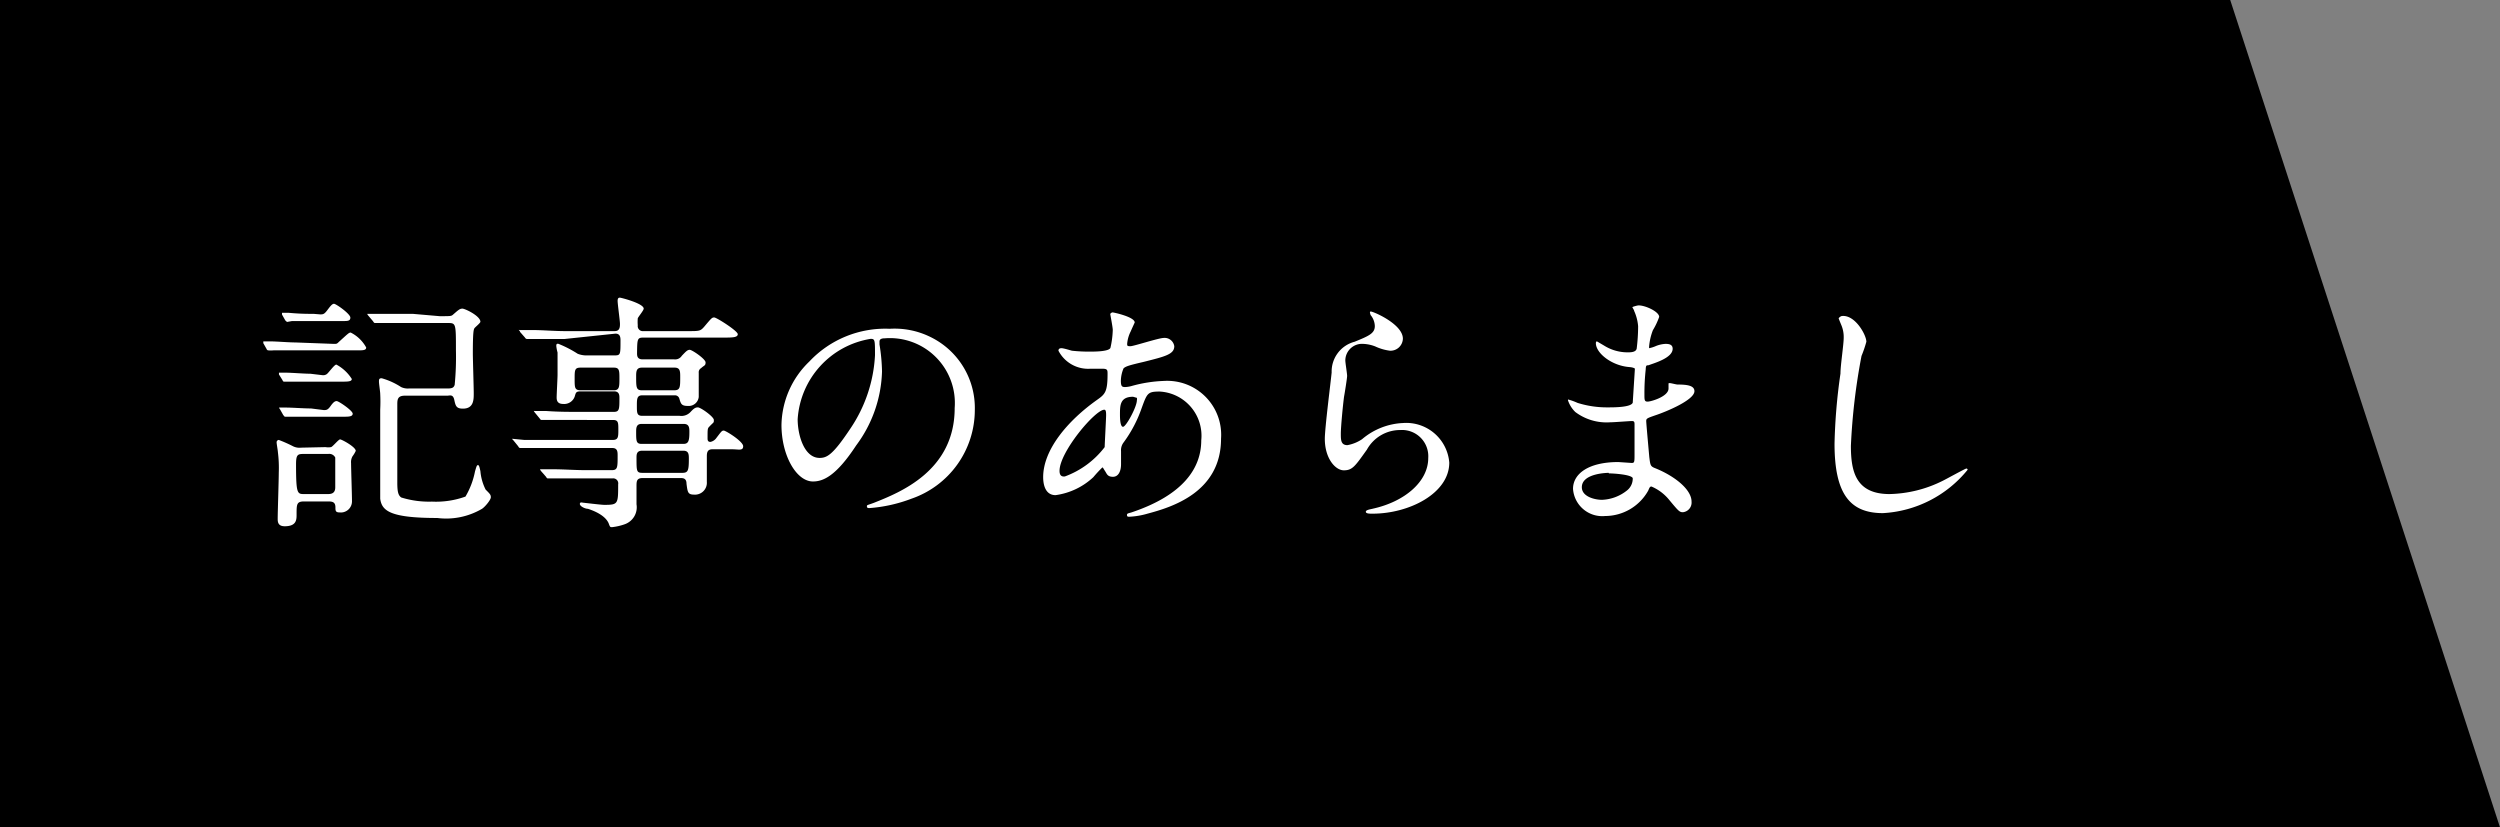
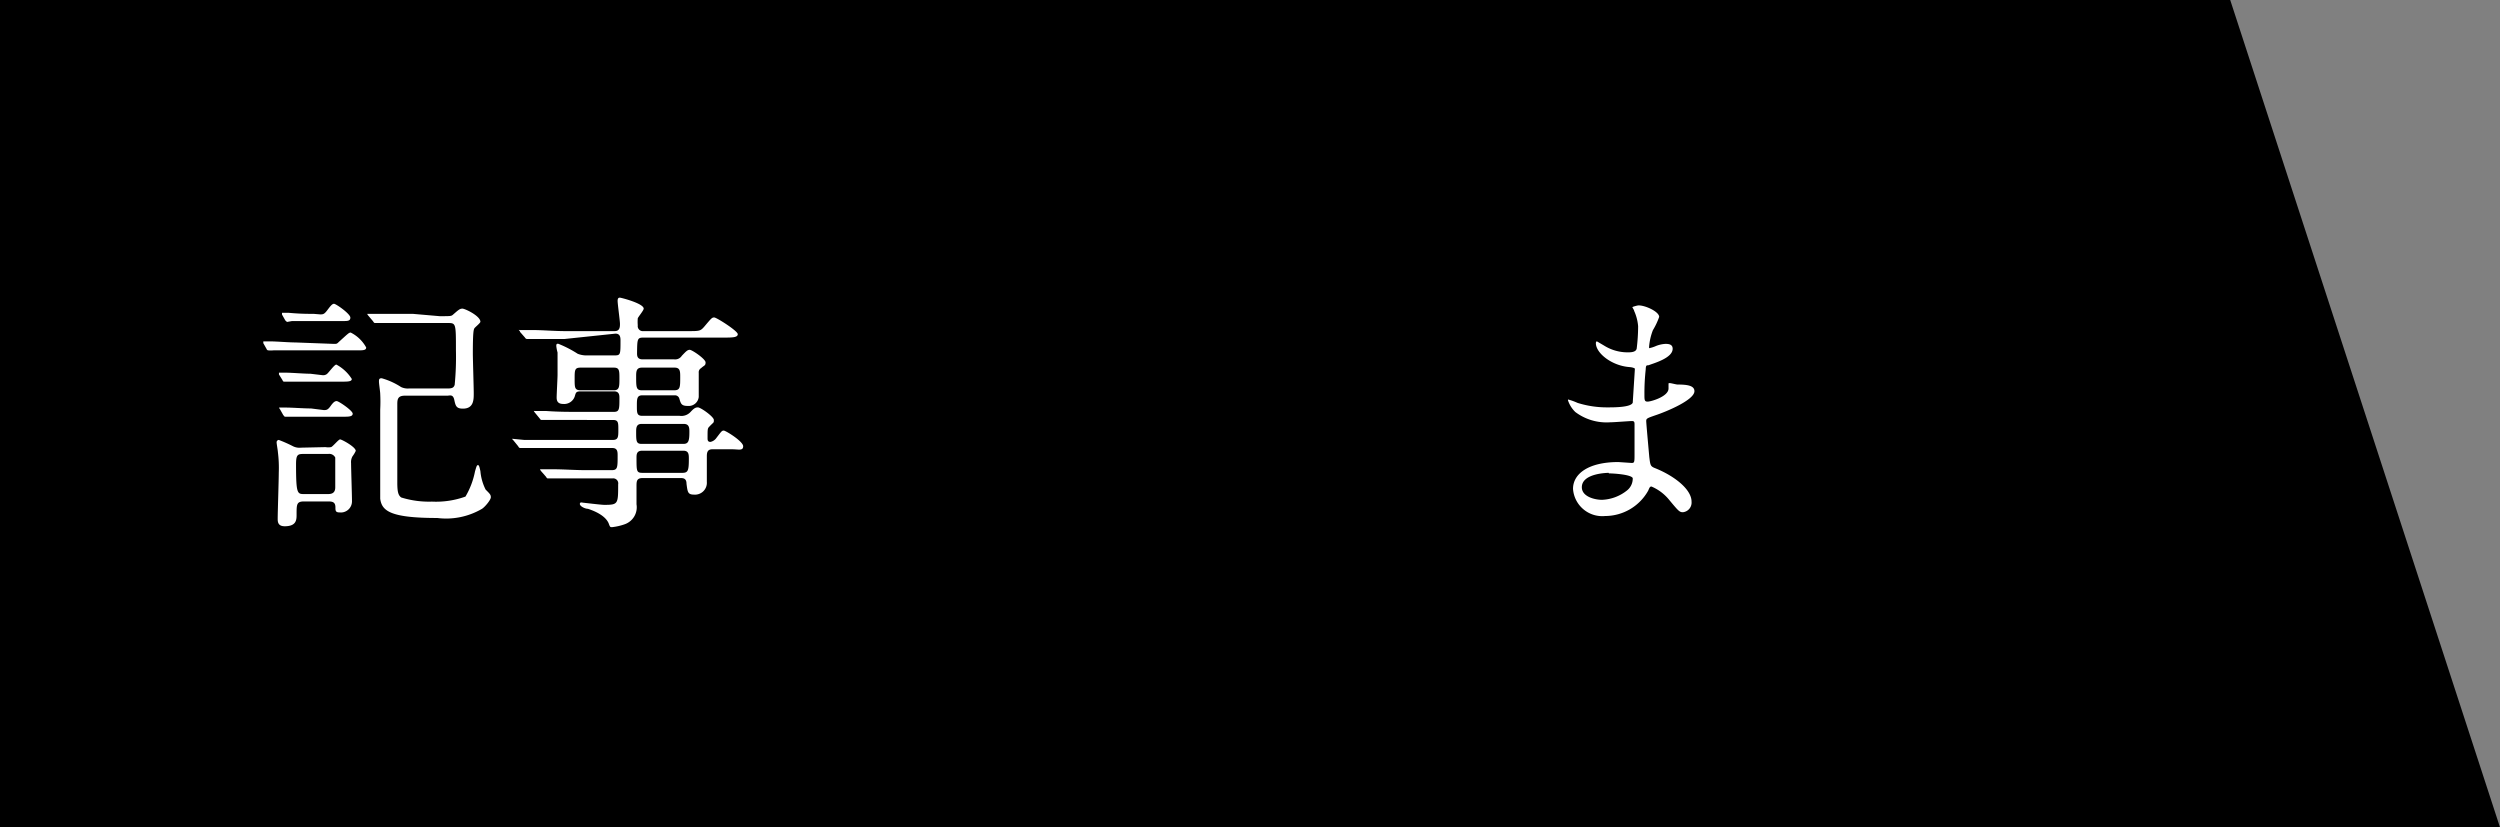
<svg xmlns="http://www.w3.org/2000/svg" id="レイヤー_1" data-name="レイヤー 1" viewBox="0 0 139 46">
  <rect x="0" y="0" width="139" height="46" fill="#808080" stroke="none" />
  <defs>
    <style>.cls-1{fill:#fff;}</style>
  </defs>
  <title>summary_sp</title>
  <polygon points="124 0 139 46 0 46 0 0 124 0" />
  <path class="cls-1" d="M18.56,19.12c.16,0,.17,0,.28-.11.51-.46.56-.52.66-.52a2,2,0,0,1,.86.83c0,.16-.18.16-.49.16H16.35c-.29,0-.76,0-1.15,0a1.45,1.45,0,0,1-.29,0s-.06,0-.09-.08l-.18-.32c0-.07,0-.07,0-.1a0,0,0,0,1,0,0l.35,0c.38,0,1.06.06,1.43.06Zm-.46,5.74a.84.84,0,0,0,.3,0c.08,0,.42-.43.51-.43s.87.42.87.64a1.59,1.59,0,0,1-.18.3.65.65,0,0,0-.08.38c0,.29.05,1.76.05,2.1a.62.62,0,0,1-.7.64c-.22,0-.22-.11-.22-.28,0-.33-.21-.33-.45-.33H16.91c-.42,0-.42.16-.42.73,0,.28,0,.65-.66.65-.38,0-.39-.25-.39-.42,0-.36.06-2.15.06-2.56a7.09,7.09,0,0,0-.05-1.15c0-.07-.07-.45-.07-.53a.13.13,0,0,1,.12-.14,7.83,7.83,0,0,1,.75.33.81.81,0,0,0,.49.1Zm-.17-4a.34.34,0,0,0,.24-.06c.1-.07.42-.53.53-.53a2.29,2.29,0,0,1,.86.8c0,.15-.23.15-.59.15H17.22c-.25,0-.77,0-1.15,0l-.28,0s-.06,0-.08-.08l-.2-.32c0-.07,0-.07,0-.1s0,0,0,0l.35,0c.35,0,1.05.06,1.4.06ZM18,22.8c.14,0,.22,0,.37-.21s.24-.29.35-.29.89.53.89.7-.23.17-.56.17H17.28c-.93,0-1.2,0-1.24,0l-.21,0s0,0-.08-.09l-.18-.32c-.05-.07-.05-.07-.05-.1s0,0,0,0l.35,0c.39,0,1,.05,1.42.05Zm-.2-5.32c.15,0,.22,0,.38-.21s.28-.38.39-.38.91.56.91.77-.2.19-.49.19H17.39c-.35,0-.81,0-1.15,0l-.28.05s-.07-.05-.1-.09l-.18-.32c0-.07,0-.07,0-.1s0,0,0,0l.35,0a13.11,13.11,0,0,0,1.4.06Zm-.94,7.76c-.32,0-.4.06-.4.58,0,1.65.07,1.65.46,1.65h1.29c.15,0,.43,0,.43-.37,0-.15,0-1.58,0-1.66a.37.37,0,0,0-.39-.2Zm7.59-7.66c.58,0,.63,0,.72-.07.31-.27.39-.35.54-.35s1,.41,1,.73c0,.07-.28.29-.33.36s-.09.25-.09,1.4c0,.32.05,1.87.05,2.22s0,.85-.6.85c-.36,0-.41-.14-.48-.48S25,22,24.87,22H22.51c-.39,0-.42.2-.42.47,0,1.45,0,2.9,0,4.35,0,.52.05.72.22.84a5.21,5.21,0,0,0,1.71.23,4.83,4.83,0,0,0,1.86-.28,4.41,4.41,0,0,0,.53-1.4c.09-.3.1-.35.17-.35s.1.22.13.33A2.8,2.8,0,0,0,27,27.22c.25.25.29.29.29.43s-.31.52-.49.64a3.94,3.94,0,0,1-2.49.51c-2.65,0-3.08-.41-3.17-1.07,0-.23,0-4.31,0-4.95a8.56,8.56,0,0,0,0-.89c0-.1-.07-.56-.07-.67s0-.19.15-.19a3.89,3.89,0,0,1,1.08.49.87.87,0,0,0,.43.08h2.16c.27,0,.34-.06.39-.2a15.93,15.93,0,0,0,.07-1.92c0-1.48,0-1.52-.43-1.52h-2c-.33,0-1.27,0-1.76,0l-.29,0c-.05,0-.07,0-.13-.1l-.27-.32c-.05-.07-.05-.07-.05-.09s0,0,0,0l.62,0c.4,0,1.13,0,1.91,0Z" />
  <path class="cls-1" d="M31.37,18.85c-1.06,0-1.49,0-1.76,0l-.3,0s-.08,0-.12-.08l-.28-.32c0-.07-.06-.07-.06-.1s0,0,.06,0l.61,0c.69,0,1.27.06,1.92.06h2.74c.29,0,.29-.25.29-.41s-.13-1.1-.13-1.27.07-.18.13-.18,1.32.32,1.32.61c0,.1-.3.45-.33.54a2.34,2.34,0,0,0,0,.39.28.28,0,0,0,.31.32h2.48c.63,0,.69,0,.9-.24.39-.46.43-.52.56-.52s1.31.75,1.31.93-.28.19-.75.19h-4.5c-.34,0-.34.09-.35.86,0,.14,0,.35.31.35h1.75a.44.44,0,0,0,.43-.2c.23-.24.31-.33.44-.33s.88.51.88.7-.07.15-.25.32a.26.26,0,0,0-.13.26v1.34a.56.56,0,0,1-.6.5c-.36,0-.39-.11-.48-.41a.25.25,0,0,0-.26-.18h-1.8c-.3,0-.3.21-.3.59s0,.55.3.55h2.08a.69.69,0,0,0,.59-.2c.16-.17.26-.27.42-.27s.89.52.89.7,0,.1-.26.38c-.09.09-.09.14-.09.63,0,.09,0,.21.16.21a.53.53,0,0,0,.3-.18c.3-.39.33-.45.44-.45s1.08.6,1.08.87-.26.17-.62.17H39.6c-.3,0-.3.24-.3.42s0,1.23,0,1.39a.66.66,0,0,1-.72.71c-.34,0-.35-.15-.41-.6,0-.27-.14-.32-.31-.32H35.73c-.34,0-.34.19-.34.46s0,.84,0,1a1,1,0,0,1-.66,1.11,3.12,3.12,0,0,1-.7.16c-.1,0-.11,0-.18-.19s-.31-.55-1.16-.83c-.16,0-.45-.14-.45-.27s.15-.07.18-.07,1,.12,1.18.12c.77,0,.77-.05.77-1.14a.28.28,0,0,0-.32-.33h-1.5c-1,0-1.64,0-1.77,0l-.3,0c-.05,0-.07,0-.12-.09l-.28-.32c-.05-.07-.05-.07-.05-.1s0,0,0,0l.63,0c.69,0,1.26.05,1.92.05h1.43c.33,0,.33-.15.33-.8,0-.21,0-.43-.29-.43H31c-1.22,0-1.63,0-1.77,0l-.28,0c-.05,0-.09,0-.14-.1l-.26-.32c-.06-.06-.07-.07-.07-.09s0,0,.05,0l.62.06c.69,0,1.26,0,1.92,0h3c.31,0,.31-.18.31-.57s0-.54-.3-.54H32.2c-1.23,0-1.64,0-1.76,0l-.3,0c-.06,0-.08,0-.13-.08l-.28-.34s-.05-.07-.05-.08,0,0,.05,0l.62,0c.69.05,1.26.05,1.92.05h1.86c.31,0,.31-.16.31-.76,0-.15,0-.38-.29-.38H32.3c-.27,0-.28.06-.34.27a.62.62,0,0,1-.64.43c-.32,0-.37-.18-.37-.36s.05-1.08.05-1.26,0-1,0-1.24a2.09,2.09,0,0,1-.07-.36c0-.07,0-.13.1-.13a6.23,6.23,0,0,1,1.09.56,1.33,1.33,0,0,0,.56.09h1.51c.31,0,.31-.07.31-.81,0-.16,0-.4-.28-.4Zm2.76,2.85c.31,0,.31-.21.31-.65s0-.61-.31-.61H32.28c-.33,0-.33.14-.33.63s0,.63.35.63Zm1.56-1.26c-.32,0-.32.23-.32.5,0,.59,0,.76.32.76h1.79c.34,0,.34-.17.34-.74,0-.3,0-.52-.31-.52ZM38,24.68c.28,0,.33-.17.33-.66,0-.21,0-.45-.31-.45H35.67c-.3,0-.3.24-.3.45,0,.49,0,.66.3.66Zm-2.3.38c-.31,0-.31.22-.31.39,0,.76,0,.84.34.84h2.2c.32,0,.37-.11.37-.77,0-.24,0-.46-.3-.46Z" />
-   <path class="cls-1" d="M48.9,19s0,.1,0,.15a10.24,10.24,0,0,1,.14,1.51,7.2,7.2,0,0,1-1.44,4.11c-1.12,1.71-1.84,2-2.4,2-.92,0-1.75-1.44-1.75-3.15A5,5,0,0,1,45,20.1a5.79,5.79,0,0,1,4.47-1.82,4.49,4.49,0,0,1,2.25.45A4.39,4.39,0,0,1,54.2,22.8a5.22,5.22,0,0,1-3.53,4.93,8.26,8.26,0,0,1-2.33.52c-.05,0-.14,0-.14-.09s0-.06.38-.2c1.46-.58,4.5-1.78,4.5-5.27a3.61,3.61,0,0,0-3.88-3.88C48.92,18.81,48.9,18.92,48.9,19Zm-4.55,4.3c0,.91.37,2.16,1.22,2.16.41,0,.74-.17,1.71-1.63a8,8,0,0,0,1.37-4.08c0-.84,0-.91-.24-.91A4.84,4.84,0,0,0,44.35,23.31Z" />
-   <path class="cls-1" d="M60.79,26.53a3.83,3.83,0,0,1-2.1,1c-.63,0-.69-.71-.69-1,0-1.52,1.35-3.13,3-4.3.44-.31.58-.44.58-1.43,0-.23,0-.3-.31-.3l-.63,0a1.86,1.86,0,0,1-1.79-1c0-.09.05-.14.17-.14s.5.12.58.14a8.58,8.58,0,0,0,1,.05c.25,0,1.06,0,1.14-.21a5,5,0,0,0,.13-1c0-.14-.14-.86-.14-.88s.07-.09.13-.09,1.23.25,1.23.56c0,0-.21.46-.22.49a1.9,1.9,0,0,0-.2.69c0,.11,0,.14.18.14s1.58-.46,1.85-.46a.54.54,0,0,1,.59.46c0,.45-.51.57-1.7.87-.82.19-1,.25-1.12.36a1.86,1.86,0,0,0-.15.69c0,.32.07.35.24.35a1.59,1.59,0,0,0,.4-.07,7.64,7.64,0,0,1,1.75-.27,3,3,0,0,1,3.18,3.21c0,3-2.78,3.82-4.09,4.17a4.31,4.31,0,0,1-1,.17c-.09,0-.14,0-.14-.1s.11-.09.28-.15c2.81-.95,3.85-2.42,3.85-4a2.46,2.46,0,0,0-2.31-2.71c-.67,0-.7.09-1,.91a7.18,7.18,0,0,1-1,1.91.71.71,0,0,0-.15.5c0,.11,0,.62,0,.72,0,.38-.14.7-.45.7s-.34-.17-.44-.32-.11-.2-.15-.2A7.31,7.31,0,0,0,60.79,26.53Zm.63-1.67c0-.14.08-1.61.08-1.76s0-.32-.1-.32c-.51,0-2.49,2.35-2.49,3.4,0,.2.07.34.3.31A4.91,4.91,0,0,0,61.42,24.86ZM63,22.06c-.73,0-.73.48-.73,1,0,.12,0,.67.17.67s.77-1.11.77-1.47a.3.3,0,0,0,0-.14S63,22.06,63,22.06Z" />
-   <path class="cls-1" d="M78,18.83a.69.69,0,0,1-.72.67,2.77,2.77,0,0,1-.82-.24,2.06,2.06,0,0,0-.66-.14.93.93,0,0,0-1,.92c0,.13.1.73.1.86s-.14,1-.17,1.15c-.07.52-.18,1.71-.18,2.06s0,.64.37.64a2.15,2.15,0,0,0,.81-.33,3.77,3.77,0,0,1,2.28-.9,2.4,2.4,0,0,1,2.57,2.2c0,1.71-2.23,2.84-4.26,2.84-.19,0-.38,0-.38-.11s.31-.14.4-.17c1.76-.39,3.07-1.5,3.07-2.81a1.46,1.46,0,0,0-1.55-1.56A2.11,2.11,0,0,0,76,25c-.65.91-.8,1.15-1.28,1.15s-1.06-.67-1.06-1.75c0-.59.33-3.17.38-3.69A1.71,1.71,0,0,1,75.32,19c.78-.32,1.12-.46,1.12-.87a1,1,0,0,0-.24-.62c0-.06-.07-.15,0-.19S78,18,78,18.83Z" />
-   <path class="cls-1" d="M90.86,17.29c0-.05-.1-.19-.1-.21s.27-.1.35-.1c.38,0,1.14.35,1.14.64a3.89,3.89,0,0,1-.35.74,3.3,3.3,0,0,0-.21.91s0,.09,0,.09a1.83,1.83,0,0,0,.4-.13,1.68,1.68,0,0,1,.5-.11c.14,0,.41,0,.41.27,0,.51-1,.79-1.35.92-.11,0-.14,0-.15.25a12,12,0,0,0-.07,1.36c0,.32,0,.41.18.41s1.16-.28,1.16-.73c0,0,0-.21,0-.25s0-.05.07-.05.36.08.43.08c.58,0,.94.07.94.37,0,.49-1.56,1.14-2.2,1.35-.43.15-.48.17-.48.31s.16,1.87.17,2c.06.47.06.52.35.63,1.1.45,2,1.19,2,1.85a.54.54,0,0,1-.48.59c-.19,0-.25-.07-.75-.67a2.55,2.55,0,0,0-1-.76c-.09,0-.11.07-.18.23a2.75,2.75,0,0,1-2.39,1.41,1.63,1.63,0,0,1-1.79-1.51c0-.84.86-1.49,2.52-1.49l.74.05c.16,0,.16-.05.16-.52,0-.28,0-1.22,0-1.6,0-.13,0-.21-.14-.21s-1,.07-1.22.07a2.89,2.89,0,0,1-1.93-.57,1.6,1.6,0,0,1-.41-.65s0-.05,0-.05a3.35,3.35,0,0,1,.53.19,5.43,5.43,0,0,0,1.69.25c.34,0,1.28,0,1.38-.26,0,0,.12-1.88.12-1.89s-.07-.07-.29-.09c-1-.07-1.88-.78-1.88-1.33,0,0,0-.1.06-.1l.39.23a2.46,2.46,0,0,0,1.36.38c.29,0,.43-.07.46-.21a10.17,10.17,0,0,0,.08-1.24A2.58,2.58,0,0,0,90.86,17.29Zm-1.41,9s-1.5,0-1.5.8c0,.53.73.7,1.12.7a2.37,2.37,0,0,0,1.39-.52.84.84,0,0,0,.32-.69C90.68,26.38,89.7,26.32,89.45,26.32Z" />
-   <path class="cls-1" d="M103.77,19a6.67,6.67,0,0,1-.27.79,34.43,34.43,0,0,0-.59,5c0,1.42.27,2.68,2.15,2.68a6.91,6.91,0,0,0,2.94-.73c.21-.1,1.27-.69,1.33-.69a.07.07,0,0,1,.07.07,6.52,6.52,0,0,1-4.71,2.41c-1.82,0-2.69-1.05-2.69-3.86a31.59,31.59,0,0,1,.33-3.9c0-.46.18-1.61.18-2a1.7,1.7,0,0,0-.13-.69s-.15-.36-.15-.38.11-.13.19-.13C103.15,17.5,103.77,18.63,103.77,19Z" />
+   <path class="cls-1" d="M90.86,17.29c0-.05-.1-.19-.1-.21s.27-.1.35-.1c.38,0,1.14.35,1.14.64a3.89,3.89,0,0,1-.35.74,3.3,3.3,0,0,0-.21.91s0,.09,0,.09a1.83,1.83,0,0,0,.4-.13,1.68,1.68,0,0,1,.5-.11c.14,0,.41,0,.41.27,0,.51-1,.79-1.35.92-.11,0-.14,0-.15.25a12,12,0,0,0-.07,1.36c0,.32,0,.41.18.41s1.16-.28,1.16-.73c0,0,0-.21,0-.25s0-.05.07-.05.36.08.43.08c.58,0,.94.07.94.37,0,.49-1.56,1.14-2.2,1.35-.43.15-.48.17-.48.31s.16,1.87.17,2c.06.47.06.52.35.63,1.1.45,2,1.19,2,1.85a.54.54,0,0,1-.48.59c-.19,0-.25-.07-.75-.67a2.55,2.55,0,0,0-1-.76c-.09,0-.11.07-.18.23a2.75,2.75,0,0,1-2.39,1.41,1.63,1.63,0,0,1-1.79-1.51c0-.84.86-1.49,2.52-1.49l.74.05c.16,0,.16-.05.16-.52,0-.28,0-1.22,0-1.6,0-.13,0-.21-.14-.21s-1,.07-1.22.07a2.89,2.89,0,0,1-1.93-.57,1.6,1.6,0,0,1-.41-.65s0-.05,0-.05a3.35,3.35,0,0,1,.53.19,5.43,5.43,0,0,0,1.69.25c.34,0,1.28,0,1.38-.26,0,0,.12-1.88.12-1.89s-.07-.07-.29-.09c-1-.07-1.88-.78-1.88-1.33,0,0,0-.1.06-.1l.39.23a2.46,2.46,0,0,0,1.36.38c.29,0,.43-.07.46-.21a10.17,10.17,0,0,0,.08-1.24A2.58,2.58,0,0,0,90.86,17.29Zm-1.41,9s-1.5,0-1.5.8c0,.53.73.7,1.12.7a2.37,2.37,0,0,0,1.39-.52.84.84,0,0,0,.32-.69C90.68,26.38,89.7,26.32,89.45,26.32" />
</svg>